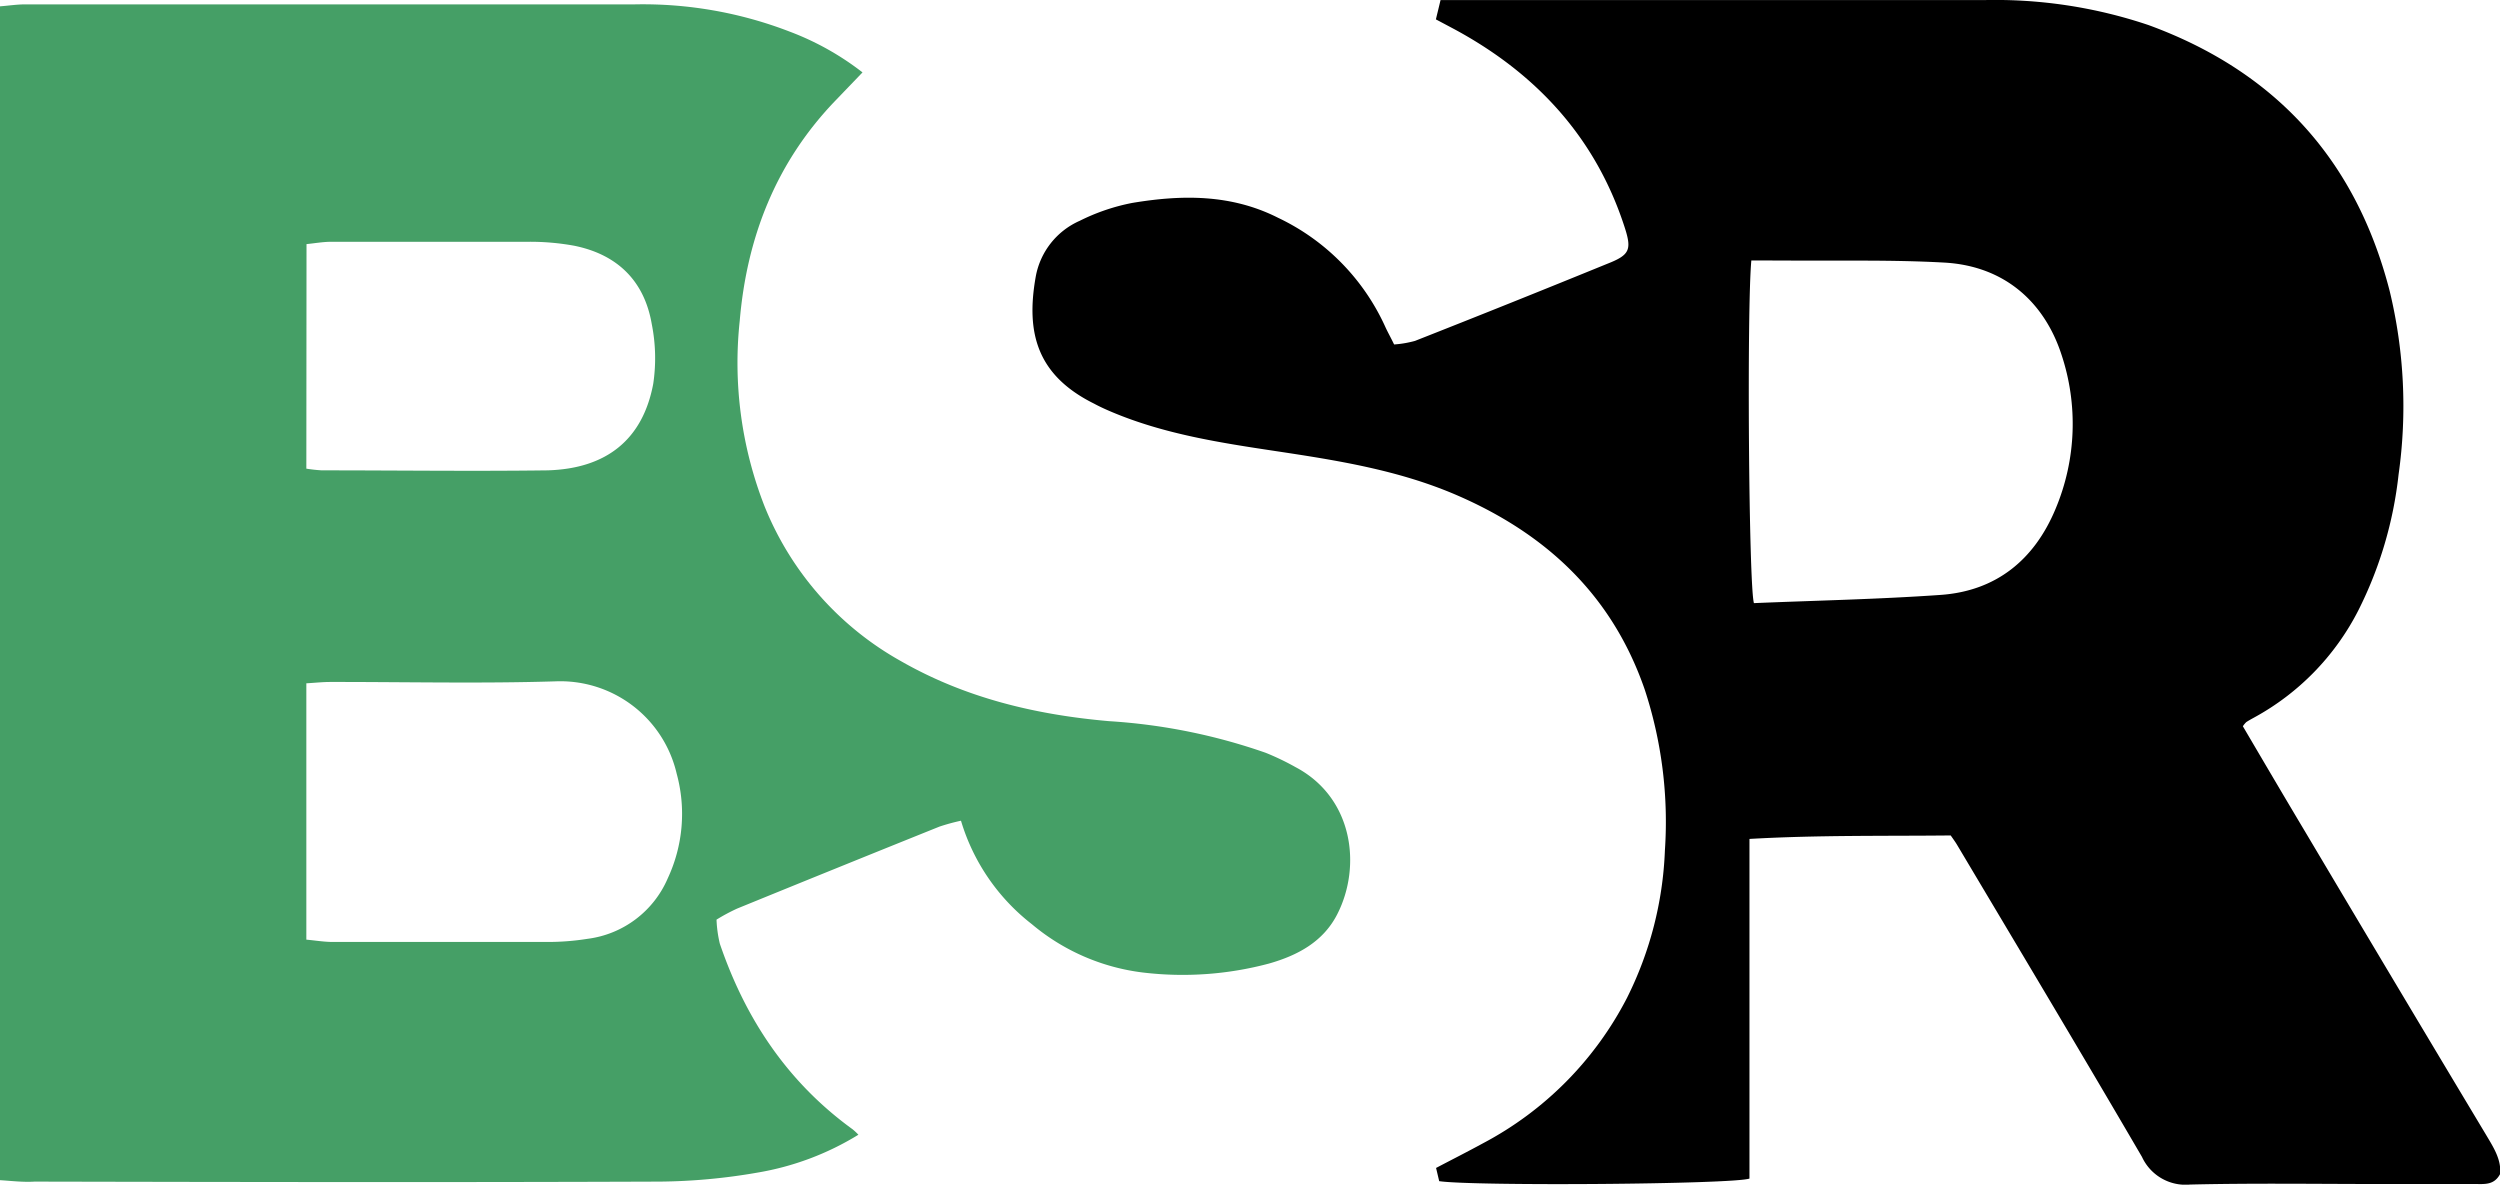
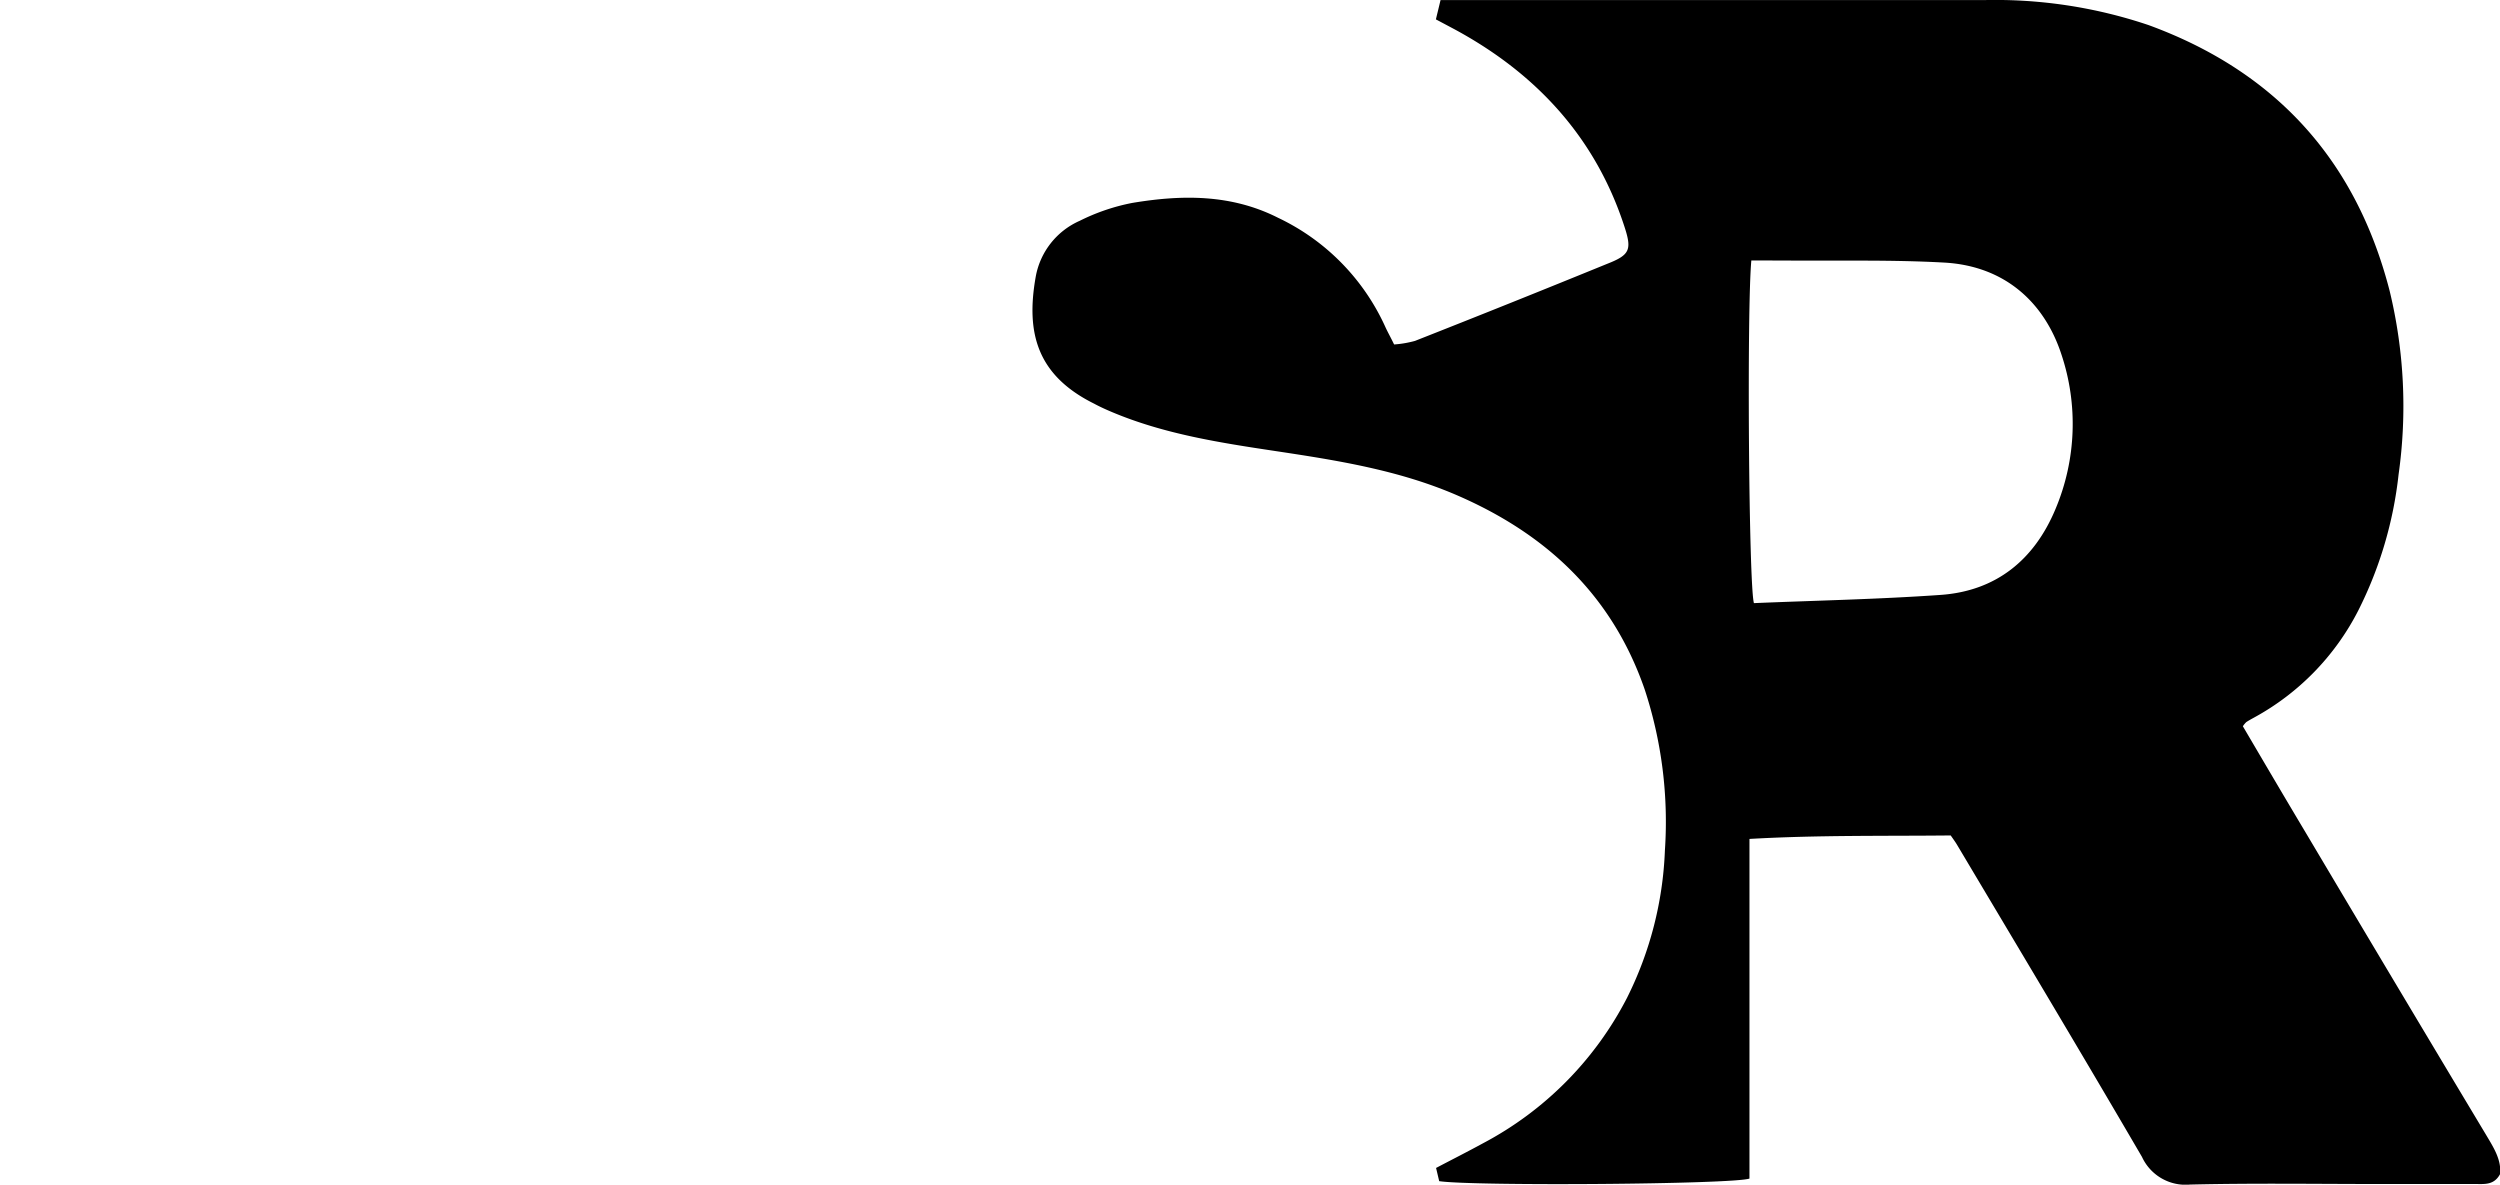
<svg xmlns="http://www.w3.org/2000/svg" id="Layer_1" data-name="Layer 1" viewBox="0 0 280 132.68">
-   <path d="M0,132.18V.71C1,.63,1.92.49,2.8.49H71.1A45.62,45.62,0,0,1,88.44,3.54,31.12,31.12,0,0,1,96.6,8.11l-3.18,3.31c-6.54,6.87-9.78,15.2-10.57,24.51a44.1,44.1,0,0,0,2.81,20.85,34.7,34.7,0,0,0,15.25,17.27c7.22,4.13,15.07,6,23.3,6.72a65.4,65.4,0,0,1,17.54,3.54,28.94,28.94,0,0,1,3.37,1.62c6.45,3.42,7.39,11.1,4.66,16.45-1.58,3.11-4.46,4.63-7.66,5.54a37.44,37.44,0,0,1-14.13,1,23.8,23.8,0,0,1-12.42-5.41,23,23,0,0,1-7.94-11.59,23,23,0,0,0-2.41.66q-11.34,4.56-22.66,9.18A20.84,20.84,0,0,0,80.25,103a13.86,13.86,0,0,0,.37,2.69c2.87,8.42,7.59,15.52,14.87,20.79a6.43,6.43,0,0,1,.65.61,31.51,31.51,0,0,1-11.35,4.25,66.58,66.58,0,0,1-10.91,1c-23.35.09-46.7.05-70,0C2.6,132.42,1.38,132.27,0,132.18Zm34.31-26.94c1.08.1,2,.26,3,.26q12,0,24,0a28.08,28.08,0,0,0,4.48-.35,11.33,11.33,0,0,0,9-6.78,17.06,17.06,0,0,0,1-11.71A13.38,13.38,0,0,0,62.24,76.31c-8.41.26-16.84.06-25.26.07-.87,0-1.75.1-2.67.15Zm0-52.75a17,17,0,0,0,1.74.19c8.42,0,16.85.11,25.27,0C68,52.49,72,49.16,73.16,43A19.5,19.5,0,0,0,73,36.31c-.83-4.87-3.88-7.82-8.7-8.79a27.6,27.6,0,0,0-5.22-.44c-7.34,0-14.68,0-22,0-.88,0-1.77.16-2.75.26Z" fill="#459f66" />
  <path d="M160.82,2.17c.17-.71.32-1.31.52-2.16h2.57c19.43,0,38.86,0,58.29,0a53.75,53.75,0,0,1,18.44,2.8c14.19,5.19,23.22,15.08,27,29.77a54.79,54.79,0,0,1,1,20.57,44.56,44.56,0,0,1-4.51,15.22,28.31,28.31,0,0,1-11.68,12c-.29.16-.58.32-.86.5a2.73,2.73,0,0,0-.39.47c2.35,4,4.7,8,7.09,12q10,16.84,20.1,33.68c.84,1.42,1.78,2.82,1.62,4.47-.66,1.25-1.72,1.12-2.71,1.12-3.5,0-7,0-10.5,0-7.18,0-14.35-.11-21.52.06a5.37,5.37,0,0,1-5.38-3.1c-6.84-11.72-13.81-23.36-20.74-35-.17-.28-.36-.54-.68-1-7.39.08-14.86-.05-22.54.39V132c-1.88.65-30.95.86-34.75.29l-.35-1.48c1.77-.93,3.53-1.82,5.27-2.77a38.19,38.19,0,0,0,16.1-16.25,40.28,40.28,0,0,0,4.26-16.56,47.51,47.51,0,0,0-2.26-18C180.55,66.63,173.13,59.73,163,55.39c-6.44-2.75-13.23-3.83-20.07-4.86-6.25-.94-12.5-1.9-18.39-4.38-.69-.29-1.37-.6-2-.94C116.2,42.06,114.87,37.36,116,31a8.48,8.48,0,0,1,4.93-6.27,22.83,22.83,0,0,1,5.87-2c5.57-.93,11.08-1,16.34,1.66a24.89,24.89,0,0,1,12,12.19c.27.6.6,1.17,1,2a11.92,11.92,0,0,0,2.34-.4Q169.3,33.92,180,29.55c2.56-1,2.78-1.58,1.94-4.16-3.25-10-9.89-17.18-19.07-22.13Zm35.33,27c-.51,5.43-.29,36.46.29,38.38,6.93-.29,13.93-.43,20.91-.92,6.23-.44,10.5-3.94,12.87-9.63a24.56,24.56,0,0,0,.64-17.36C229,34,224.66,29.8,217.77,29.41c-5.9-.33-11.82-.18-17.74-.23Z" />
</svg>